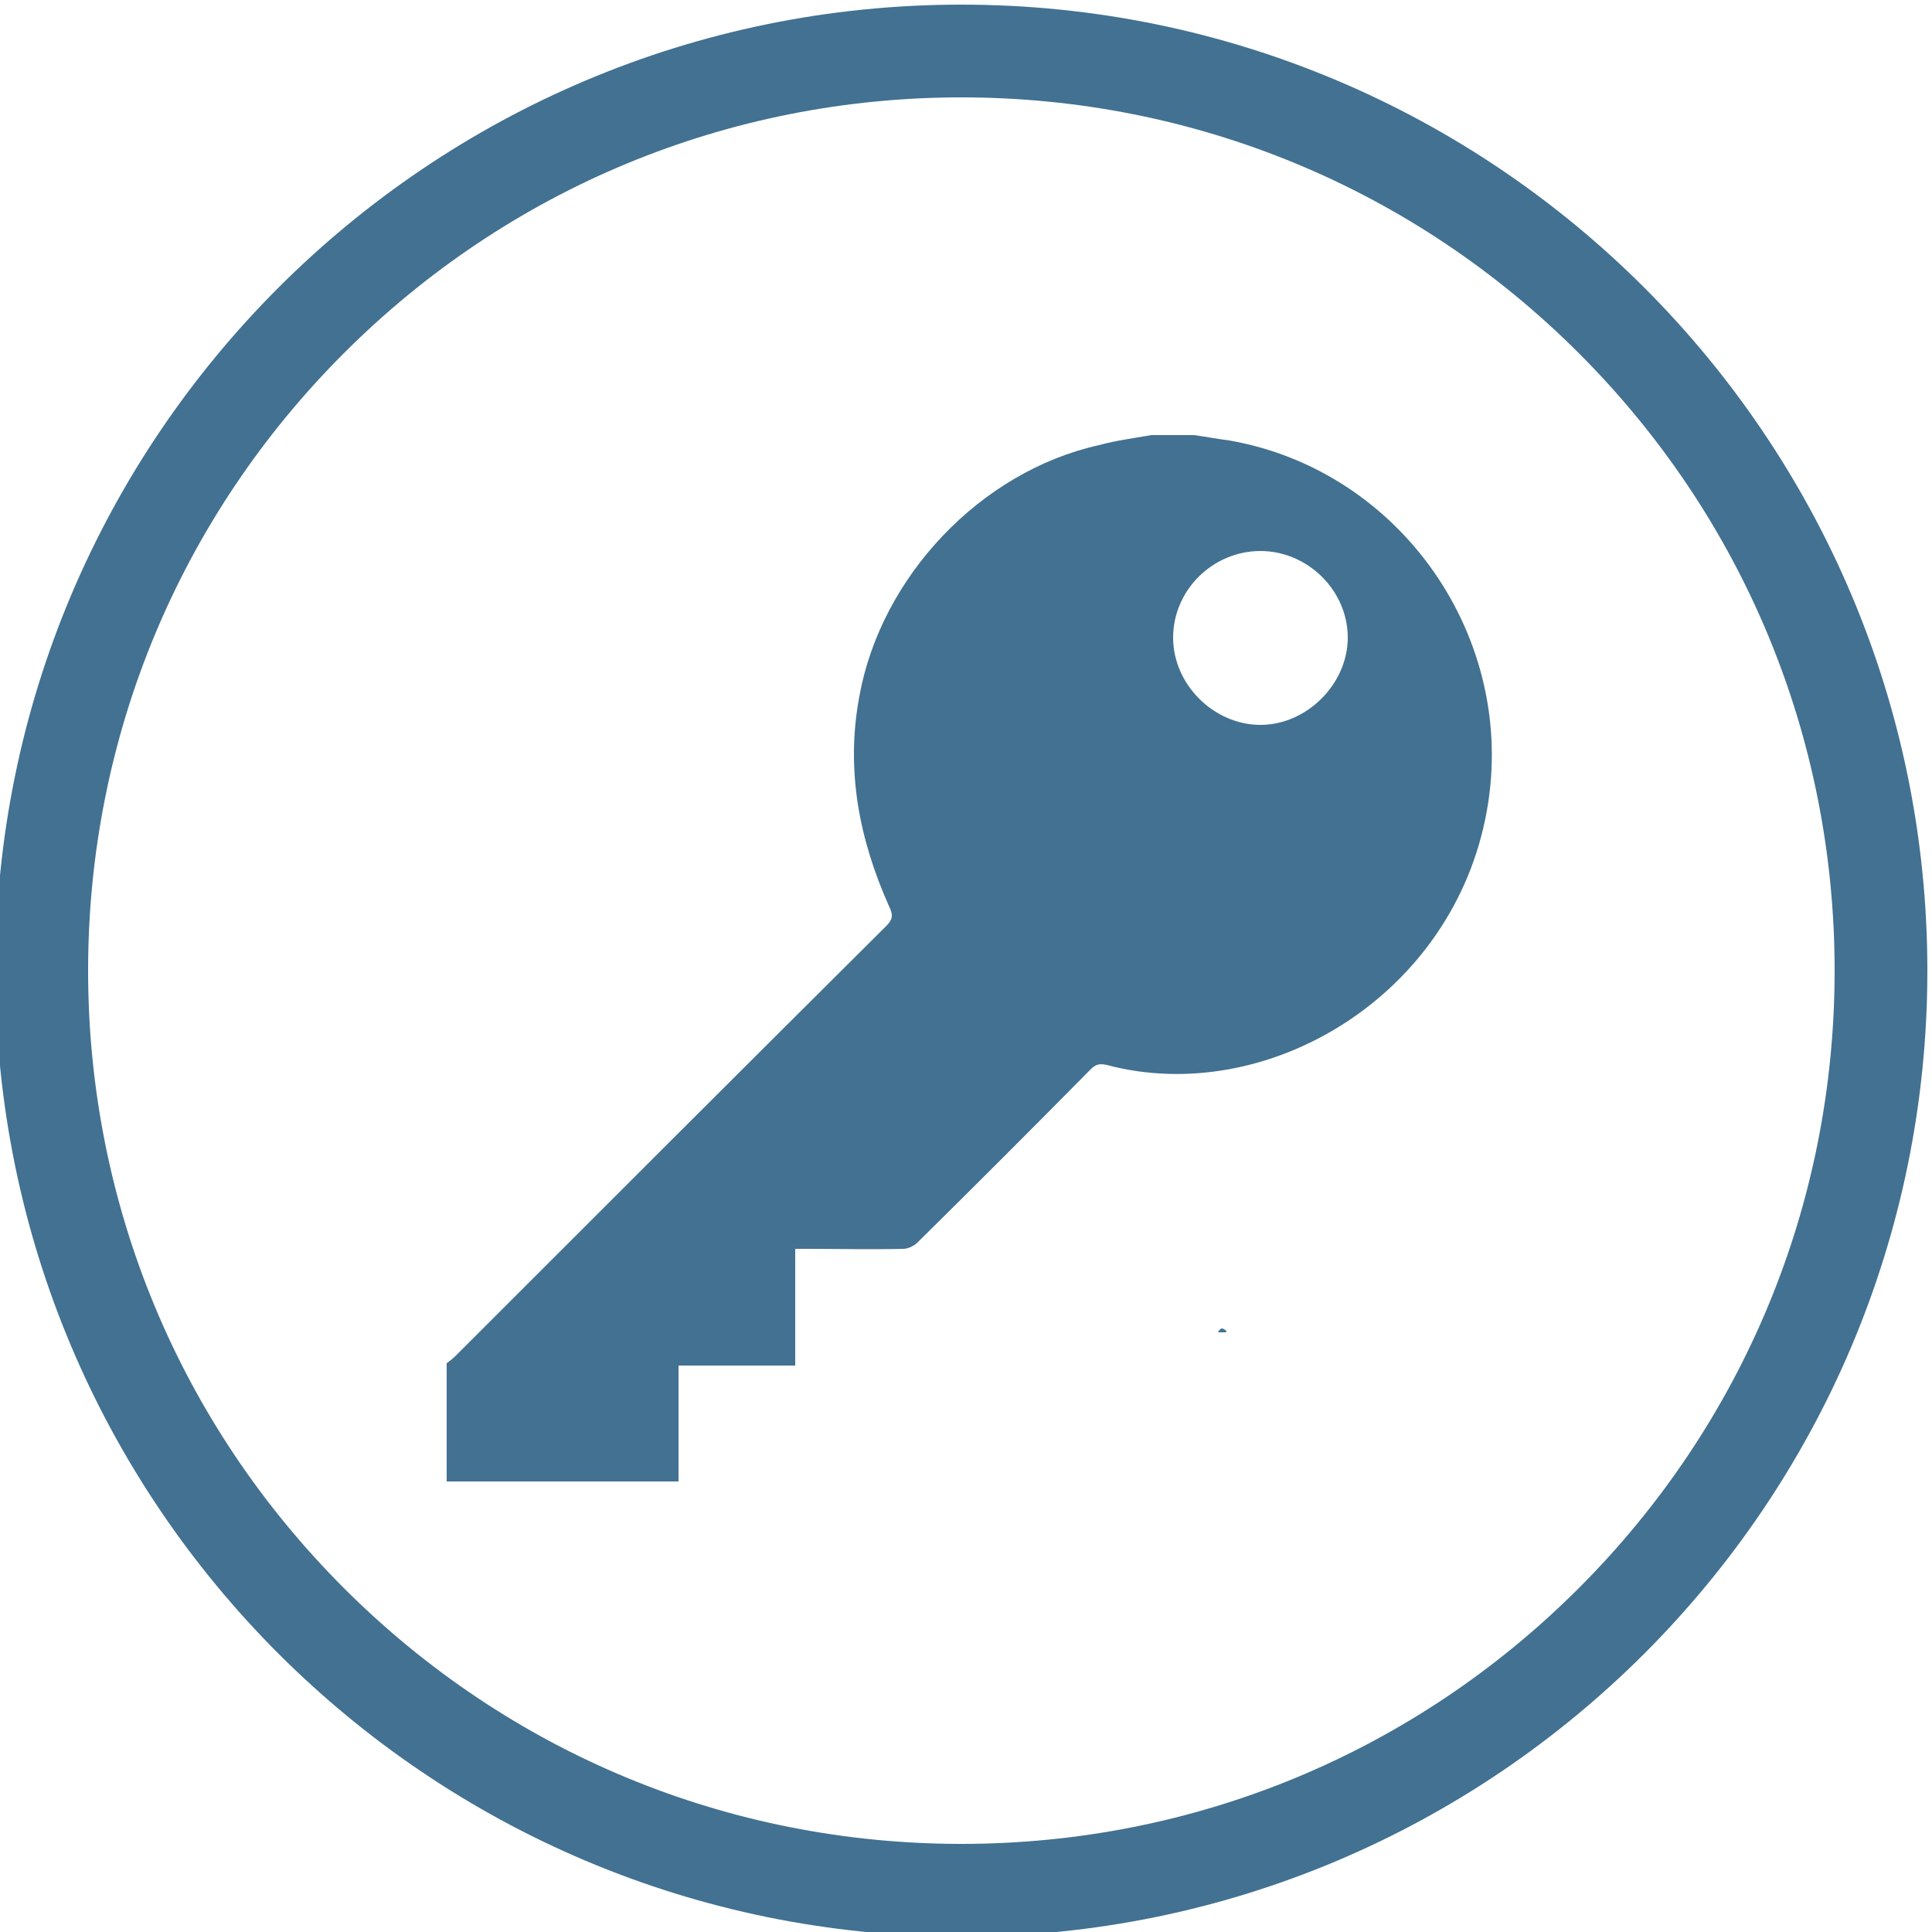
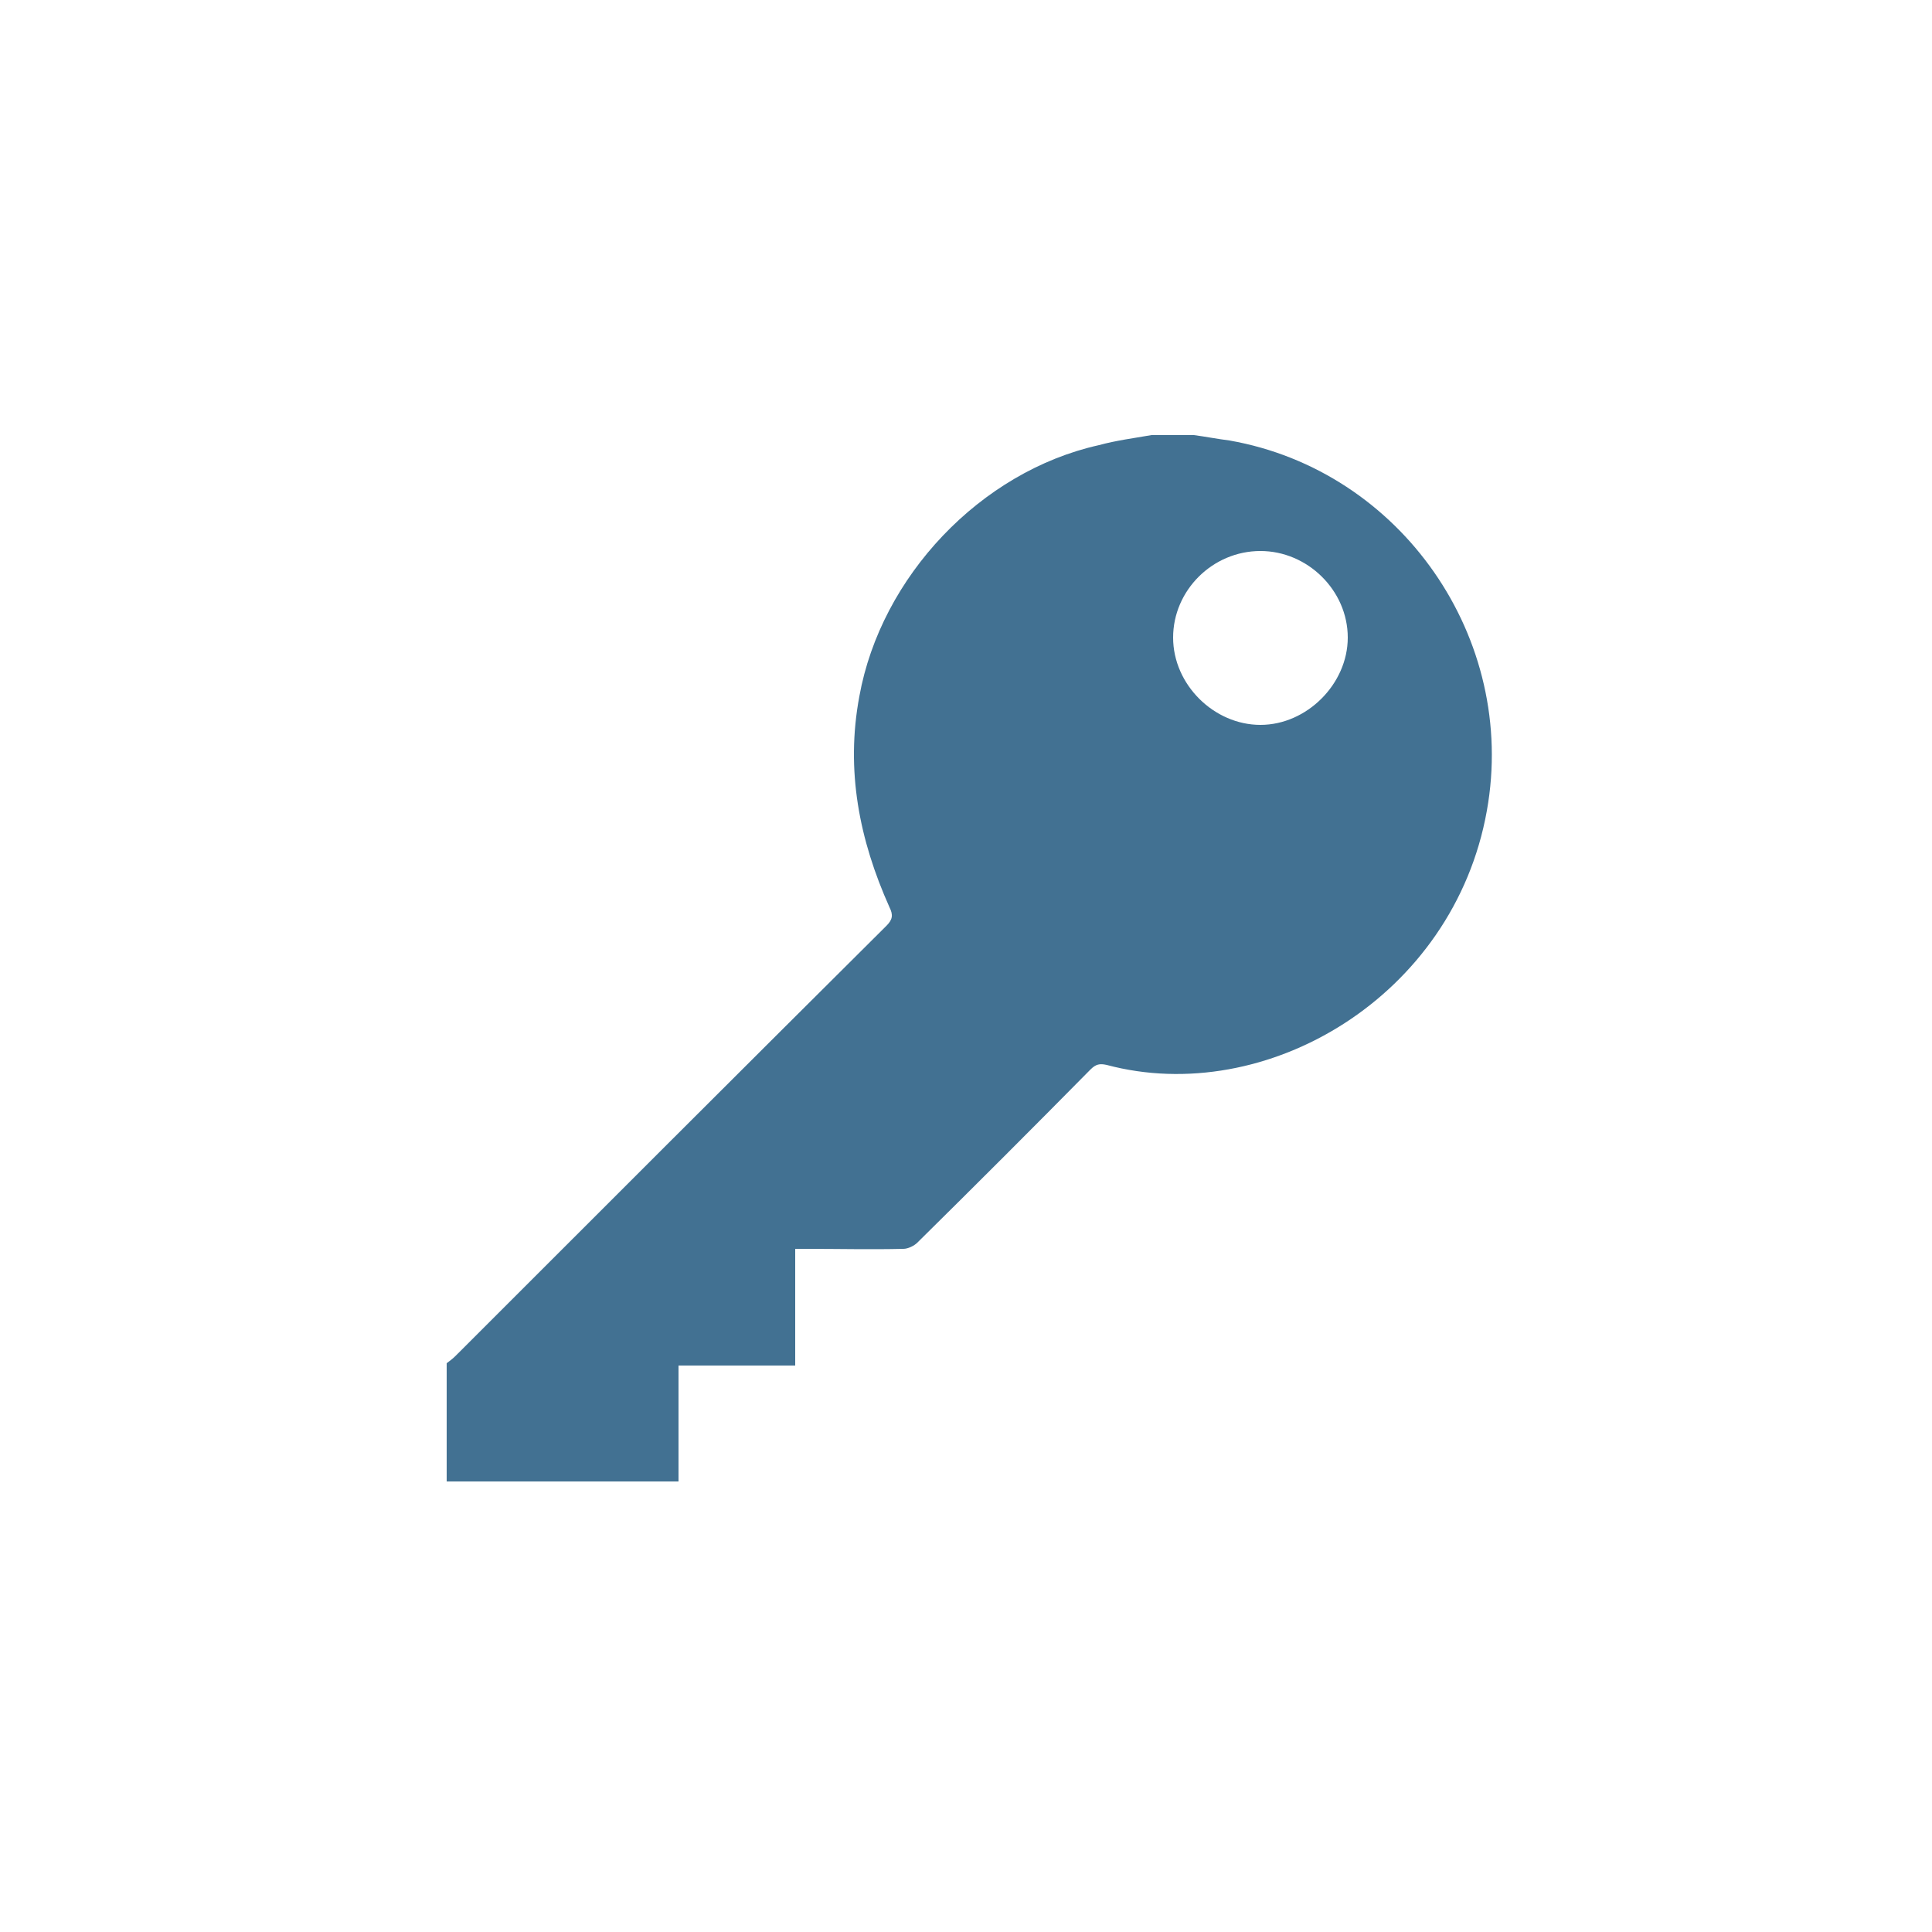
<svg xmlns="http://www.w3.org/2000/svg" version="1.1" id="Ebene_1" x="0px" y="0px" viewBox="0 0 250 250" style="enable-background:new 0 0 250 250;" xml:space="preserve">
  <style type="text/css">
	.st0{fill:#427192;}
</style>
-   <path class="st0" d="M124.4,12.6c30.2,0,58.6,11.8,79.9,33.1s33.1,49.7,33.1,79.9s-11.8,58.6-33.1,79.9s-49.7,33.1-79.9,33.1  s-58.6-11.8-79.9-33.1s-33.1-49.7-33.1-79.9S23.2,67,44.5,45.7S94.2,12.6,124.4,12.6 M124.4,0.6c-69,0-125,56-125,125  s56,125,125,125s125-56,125-125S193.4,0.6,124.4,0.6L124.4,0.6z" />
-   <path class="st0" d="M157.6,172.3c0.2-0.1,0.3-0.4,0.5-0.4s0.4,0.2,0.6,0.3c0,0.1,0,0.1-0.1,0.2c-0.3,0-0.6,0-0.9,0  C157.7,172.4,157.7,172.4,157.6,172.3z" />
  <g id="AO4M5J.tif">
    <g>
      <path class="st0" d="M149,56.3c1.8,0,3.7,0,5.5,0c1.5,0.2,3,0.5,4.6,0.7c22.2,3.9,37.3,25.6,33.3,47.9    c-4.3,24.1-28.6,38.4-49.2,32.9c-0.9-0.2-1.4-0.1-2.1,0.6c-7.4,7.5-14.9,15-22.4,22.4c-0.4,0.4-1.2,0.8-1.8,0.8    c-4.2,0.1-8.4,0-12.5,0c-0.4,0-0.9,0-1.5,0c0,5.1,0,10,0,15.1c-5.1,0-10,0-15.1,0c0,5.1,0,10,0,15c-10.1,0-20.1,0-30,0    c0-5.1,0-10.2,0-15.3c0.4-0.3,0.8-0.6,1.1-0.9c18.6-18.6,37.2-37.2,55.8-55.7c0.8-0.8,0.9-1.4,0.4-2.4c-3.9-8.7-5.7-17.7-3.9-27.3    c2.8-15.5,15.7-29.1,31-32.5C144.4,57,146.7,56.7,149,56.3z M163.1,71.3c-6.2,0-11.3,5.1-11.3,11.2c0,6.1,5.3,11.3,11.3,11.3    c6,0,11.3-5.3,11.3-11.3C174.4,76.4,169.2,71.3,163.1,71.3z" />
    </g>
  </g>
</svg>